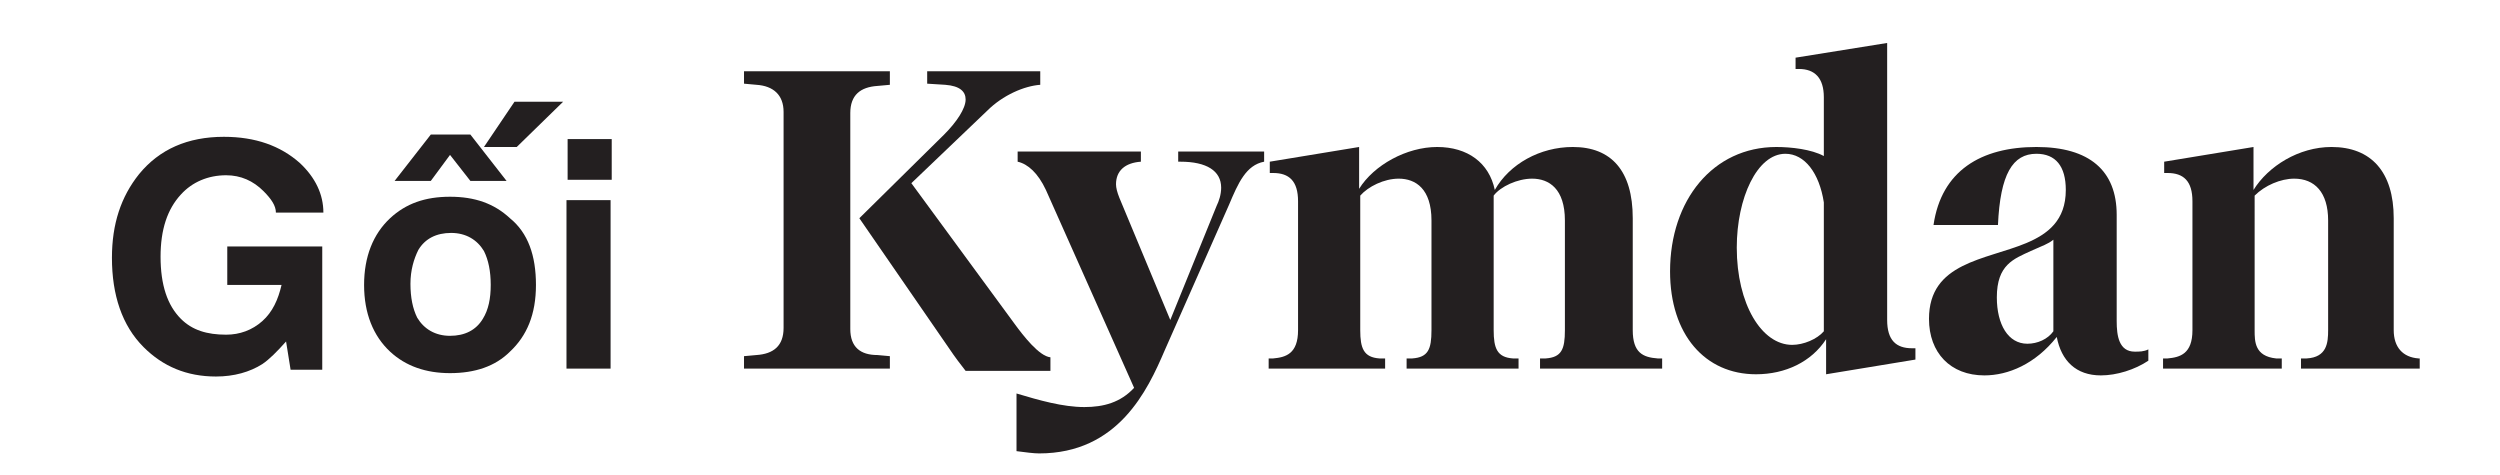
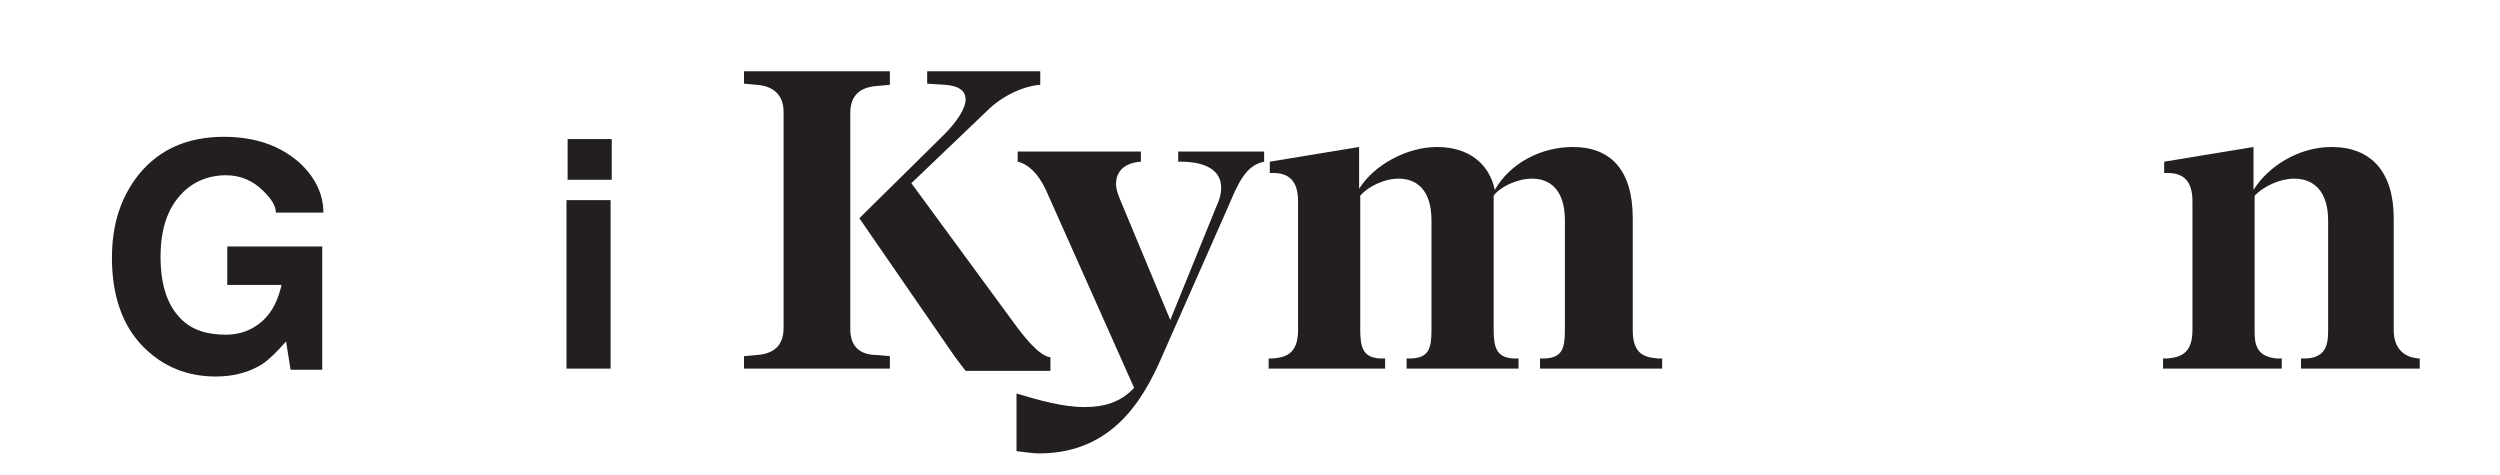
<svg xmlns="http://www.w3.org/2000/svg" version="1.1" id="Layer_1" x="0px" y="0px" viewBox="0 0 221.1 42" style="enable-background:new 0 0 221.1 42;" xml:space="preserve">
  <style type="text/css">
	.st0{enable-background:new    ;}
	.st1{fill:#231F20;}
</style>
  <g class="st0">
    <path class="st1" d="M20.1,25.2v-3.4h8.4v10.9h-2.8l-0.4-2.5c-0.8,0.9-1.5,1.6-2.1,2c-1.1,0.7-2.5,1.1-4.1,1.1   c-2.6,0-4.7-0.9-6.4-2.6c-1.9-1.9-2.8-4.6-2.8-7.9c0-3,0.8-5.4,2.4-7.4c1.8-2.2,4.3-3.3,7.5-3.3c2.8,0,5,0.8,6.7,2.3   c1.4,1.3,2.1,2.8,2.1,4.4h-4.2c0-0.6-0.4-1.2-1.1-1.9c-0.9-0.9-2-1.4-3.3-1.4c-1.6,0-3,0.6-4,1.7c-1.2,1.3-1.8,3.1-1.8,5.5   c0,2.5,0.6,4.3,1.8,5.5c1,1,2.3,1.4,4,1.4c1.2,0,2.3-0.4,3.2-1.2c0.9-0.8,1.4-1.9,1.7-3.2H20.1z" />
-     <path class="st1" d="M47.4,25.2c0,2.6-0.8,4.5-2.3,5.9C43.8,32.4,42,33,39.8,33c-2.1,0-3.9-0.6-5.3-1.9c-1.5-1.4-2.3-3.4-2.3-5.9   c0-2.5,0.8-4.5,2.3-5.9c1.4-1.3,3.1-1.9,5.3-1.9c2.2,0,3.9,0.6,5.3,1.9C46.7,20.6,47.4,22.6,47.4,25.2z M41.6,11.9l3.2,4.1h-3.2   l-1.8-2.3L38.1,16h-3.2l3.2-4.1H41.6z M43.4,25.2c0-1.2-0.2-2.2-0.6-3c-0.6-1-1.6-1.6-2.9-1.6c-1.3,0-2.3,0.5-2.9,1.5   c-0.4,0.8-0.7,1.8-0.7,3c0,1.2,0.2,2.2,0.6,3c0.6,1,1.6,1.6,2.9,1.6c1.3,0,2.3-0.5,2.9-1.5C43.2,27.4,43.4,26.4,43.4,25.2z    M42.8,13L45.5,9h4.3L45.7,13H42.8z" />
    <path class="st1" d="M54.1,12.3v3.6h-3.9v-3.6H54.1z M50.1,17.7h3.9v14.9h-3.9V17.7z" />
  </g>
  <g>
    <g>
      <path class="st1" d="M92.9,31.6c-1-0.1-2.4-1.9-3.2-3l-9.1-12.4l6.7-6.4c1.4-1.4,3.3-2.2,4.7-2.3V6.3H82v1.1l1.6,0.1    c1.3,0.1,1.8,0.6,1.8,1.3c0,0.8-0.8,2-1.9,3.1L76,19.3l8,11.6c0.4,0.6,1,1.4,1.4,1.9h7.5V31.6z" />
      <path class="st1" d="M75.2,29.1V10c0-1.6,0.9-2.3,2.4-2.4l1.1-0.1V6.3H65.8v1.1l1.1,0.1c1.5,0.1,2.4,0.9,2.4,2.4v19.1    c0,1.6-0.9,2.3-2.4,2.4l-1.1,0.1v1.1h12.9v-1.1l-1.1-0.1C76.1,31.4,75.2,30.7,75.2,29.1z" />
      <path class="st1" d="M104.4,14.3c2.3,0,3.6,0.8,3.6,2.3c0,0.6-0.2,1.2-0.4,1.6l-4.1,10.1L99,17.5c-0.2-0.5-0.3-0.9-0.3-1.2    c0-1.2,0.8-1.9,2.2-2v-0.9H90v0.9c0.9,0.2,1.8,1,2.5,2.5l7.8,17.5c-1.2,1.3-2.7,1.7-4.4,1.7c-1.9,0-4-0.6-6-1.2v5.1    c0.8,0.1,1.5,0.2,2,0.2c7,0,9.6-5.6,11.1-9.1l5.7-12.9c0.8-1.9,1.5-3.5,3.1-3.8v-0.9h-7.6V14.3z" />
      <path class="st1" d="M144.4,29.2v-9.9c0-4.2-1.9-6.3-5.3-6.3c-2.9,0-5.6,1.5-6.9,3.8c-0.5-2.4-2.4-3.8-5.1-3.8    c-2.7,0-5.6,1.6-6.9,3.7V13l-7.9,1.3v1h0.3c1.4,0,2.2,0.7,2.2,2.5v11.4c0,2.1-1.1,2.4-2.2,2.5l-0.4,0v0.9h10.3v-0.9l-0.5,0    c-1.4-0.1-1.7-0.9-1.7-2.5V17.3c0.7-0.8,2.1-1.5,3.4-1.5c1.5,0,2.9,0.9,2.9,3.7v9.7c0,1.7-0.3,2.4-1.7,2.5l-0.5,0v0.9h9.9v-0.9    l-0.5,0c-1.4-0.1-1.7-0.9-1.7-2.5V17.3c0.6-0.8,2.1-1.5,3.4-1.5c1.5,0,2.9,0.9,2.9,3.7v9.7c0,1.7-0.3,2.4-1.7,2.5l-0.5,0v0.9H147    v-0.9l-0.4,0C145.3,31.6,144.4,31.2,144.4,29.2z" />
-       <path class="st1" d="M166.9,28.3V3.8l-8.1,1.3v1h0.3c1.4,0,2.2,0.8,2.2,2.5v5.2c-1.1-0.6-2.9-0.8-4.2-0.8c-5.6,0-9.4,4.7-9.4,11    c0,5.6,3.1,9.1,7.6,9.1c2.6,0,4.9-1.1,6.2-3.1v3.1l7.9-1.3v-1h-0.3C167.7,30.8,166.9,30.1,166.9,28.3z M161.3,29.3    c-0.6,0.7-1.8,1.2-2.8,1.2c-2.7,0-4.9-3.6-4.9-8.6c0-4.4,1.8-8.3,4.3-8.3c1.7,0,3,1.7,3.4,4.3V29.3z" />
-       <path class="st1" d="M187.2,28.4V19c0-3.9-2.4-6-7.1-6c-4.9,0-8.4,2.1-9.1,6.9h5.7c0.2-4.5,1.3-6.3,3.4-6.3c1.7,0,2.6,1.1,2.6,3.2    c0,2.7-1.6,3.9-3.5,4.7c-3.6,1.5-8.6,1.7-8.6,6.7c0,3,1.9,5,4.9,5c2.1,0,4.5-1,6.4-3.4c0.4,2.1,1.7,3.4,3.9,3.4    c1.4,0,3-0.5,4.2-1.3v-1c-0.4,0.2-0.8,0.2-1.2,0.2C187.4,31.1,187.2,29.7,187.2,28.4z M181.6,29.3c-0.5,0.7-1.4,1.1-2.3,1.1    c-1.7,0-2.7-1.7-2.7-4.1c0-2.9,1.5-3.4,3-4.1c1.1-0.5,1.5-0.6,2-1V29.3z" />
      <path class="st1" d="M213.9,31.7c-1.4-0.1-2.2-1-2.2-2.5v-9.9c0-4.1-2-6.3-5.5-6.3c-2.9,0-5.6,1.7-6.9,3.8V13l-7.9,1.3v1h0.3    c1.4,0,2.2,0.7,2.2,2.5v11.4c0,2.1-1.1,2.4-2.2,2.5l-0.4,0v0.9h10.5v-0.9l-0.5,0c-1.9-0.2-1.9-1.5-1.9-2.5V17.3    c0.9-0.9,2.3-1.5,3.5-1.5c1.8,0,3,1.2,3,3.7v9.7c0,1.1-0.1,2.4-1.9,2.5l-0.5,0v0.9h10.5v-0.9L213.9,31.7z" />
    </g>
  </g>
</svg>